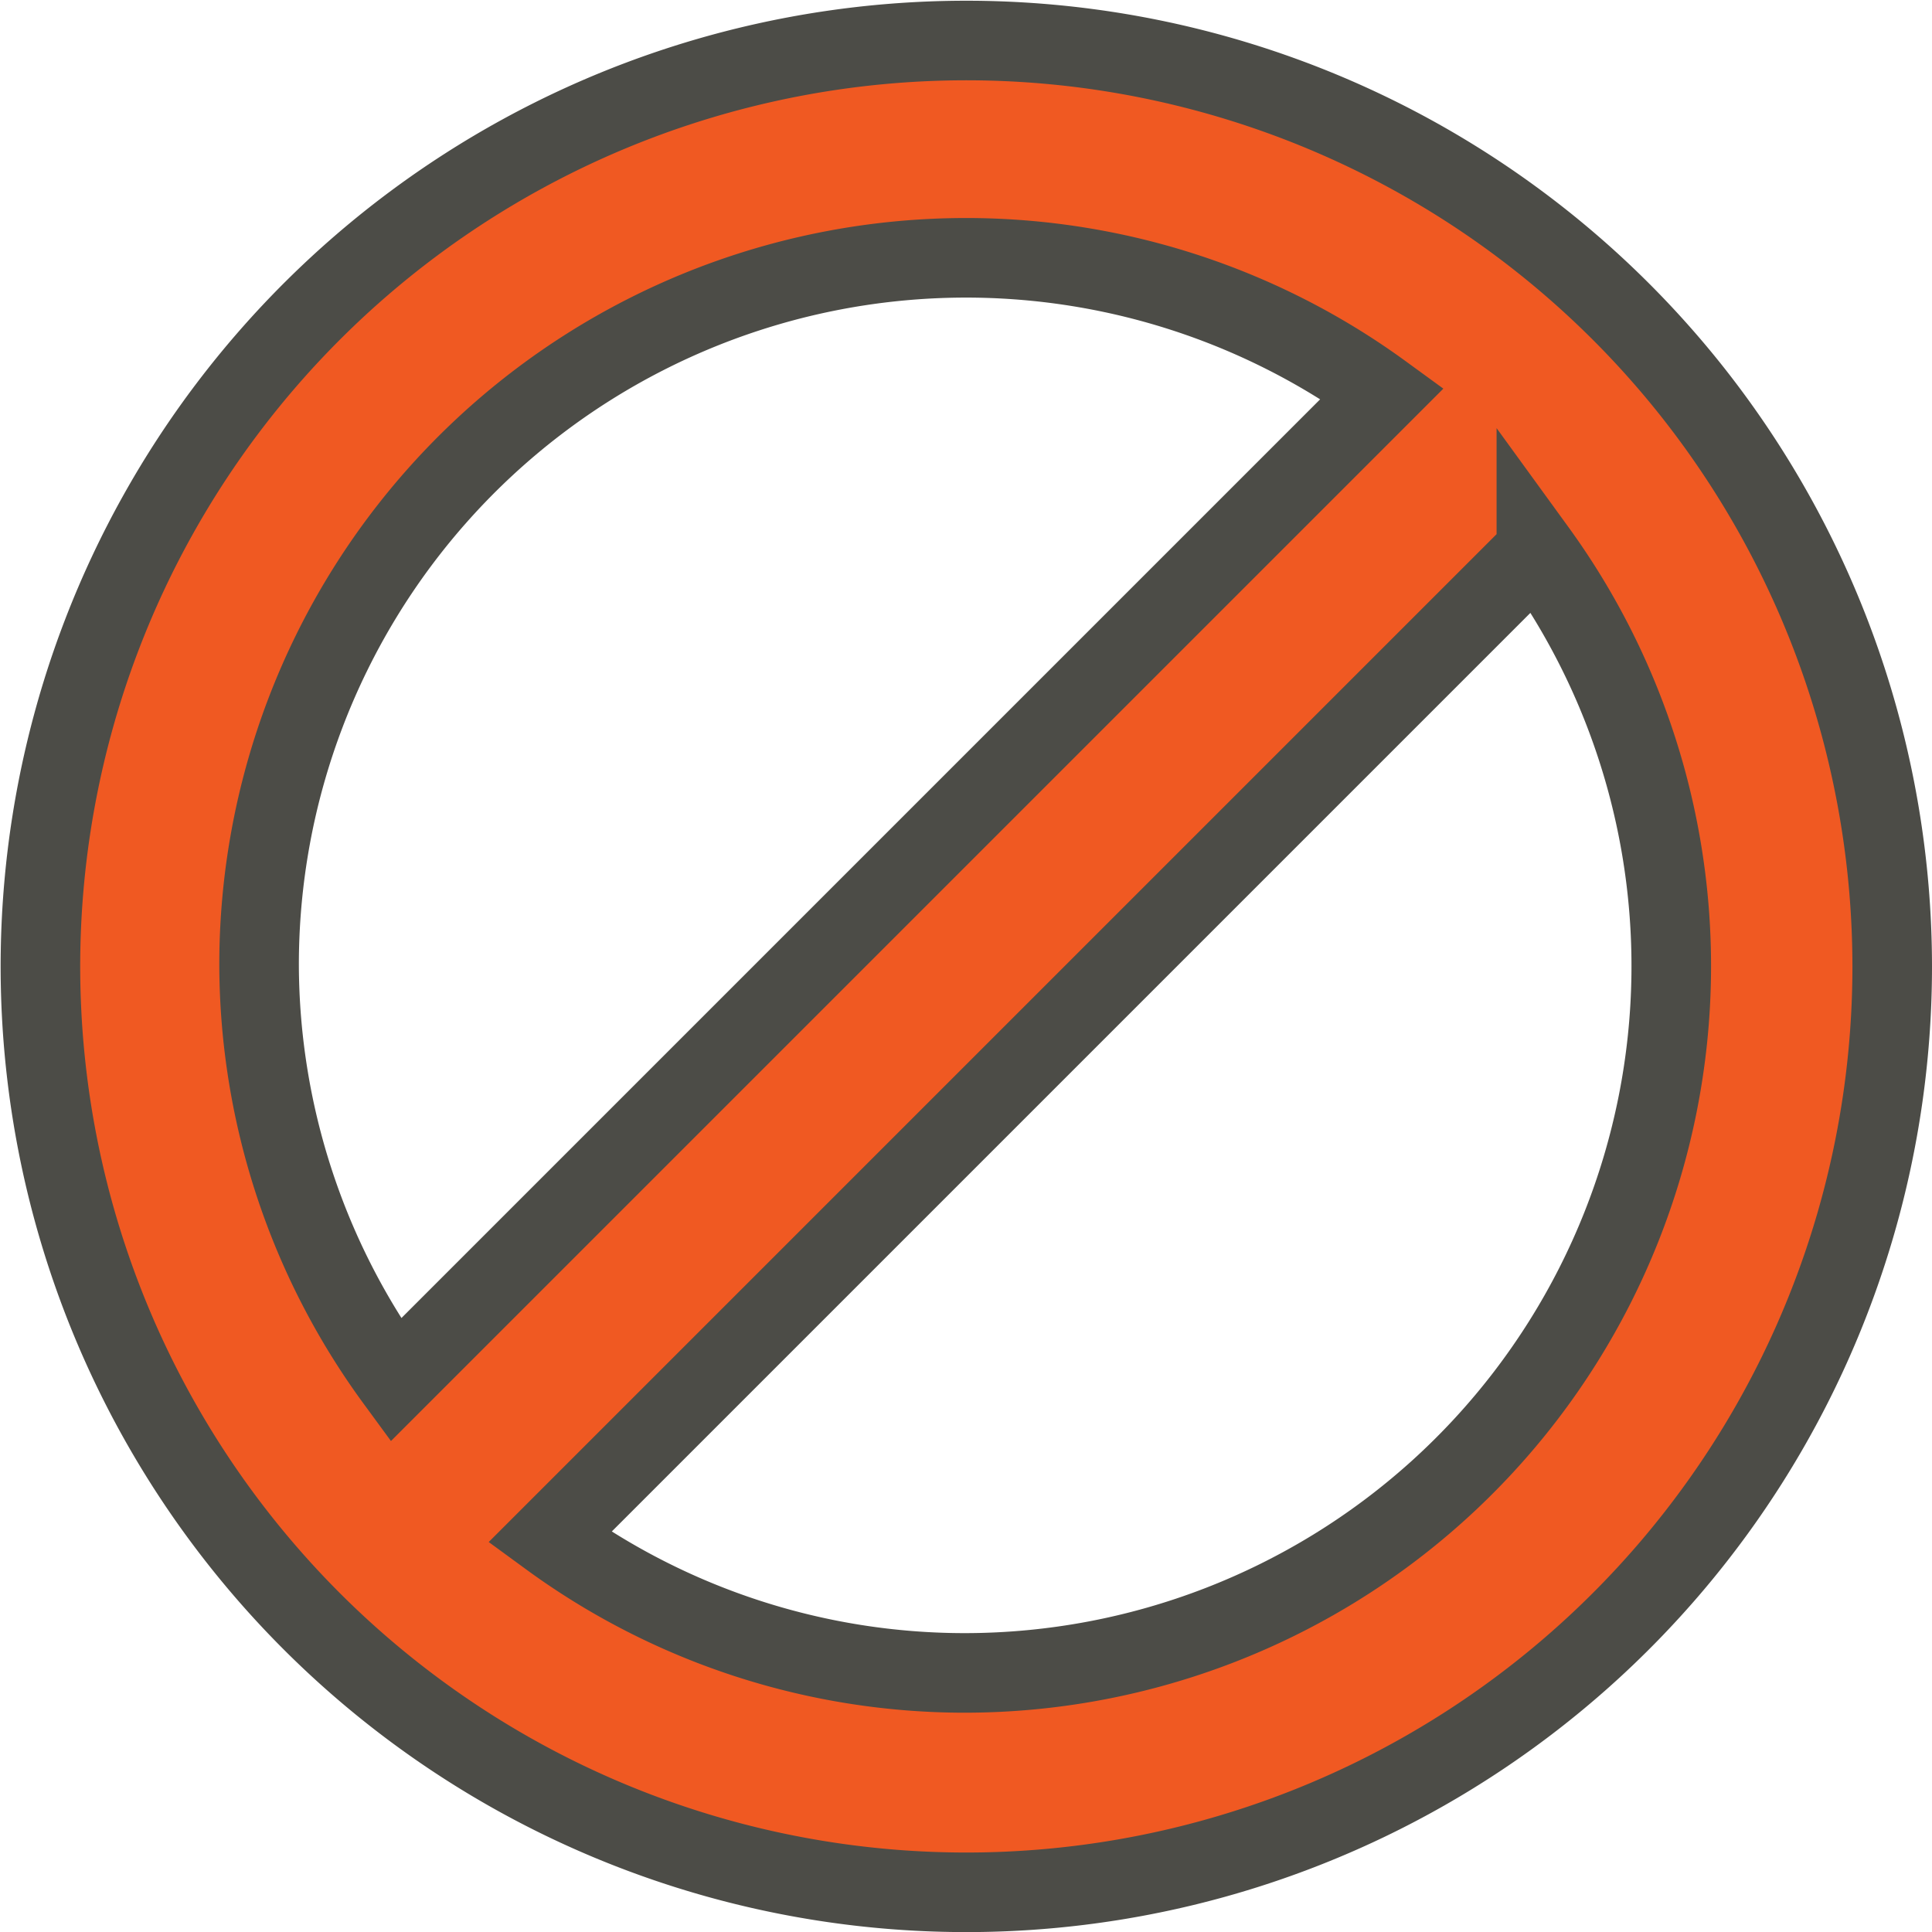
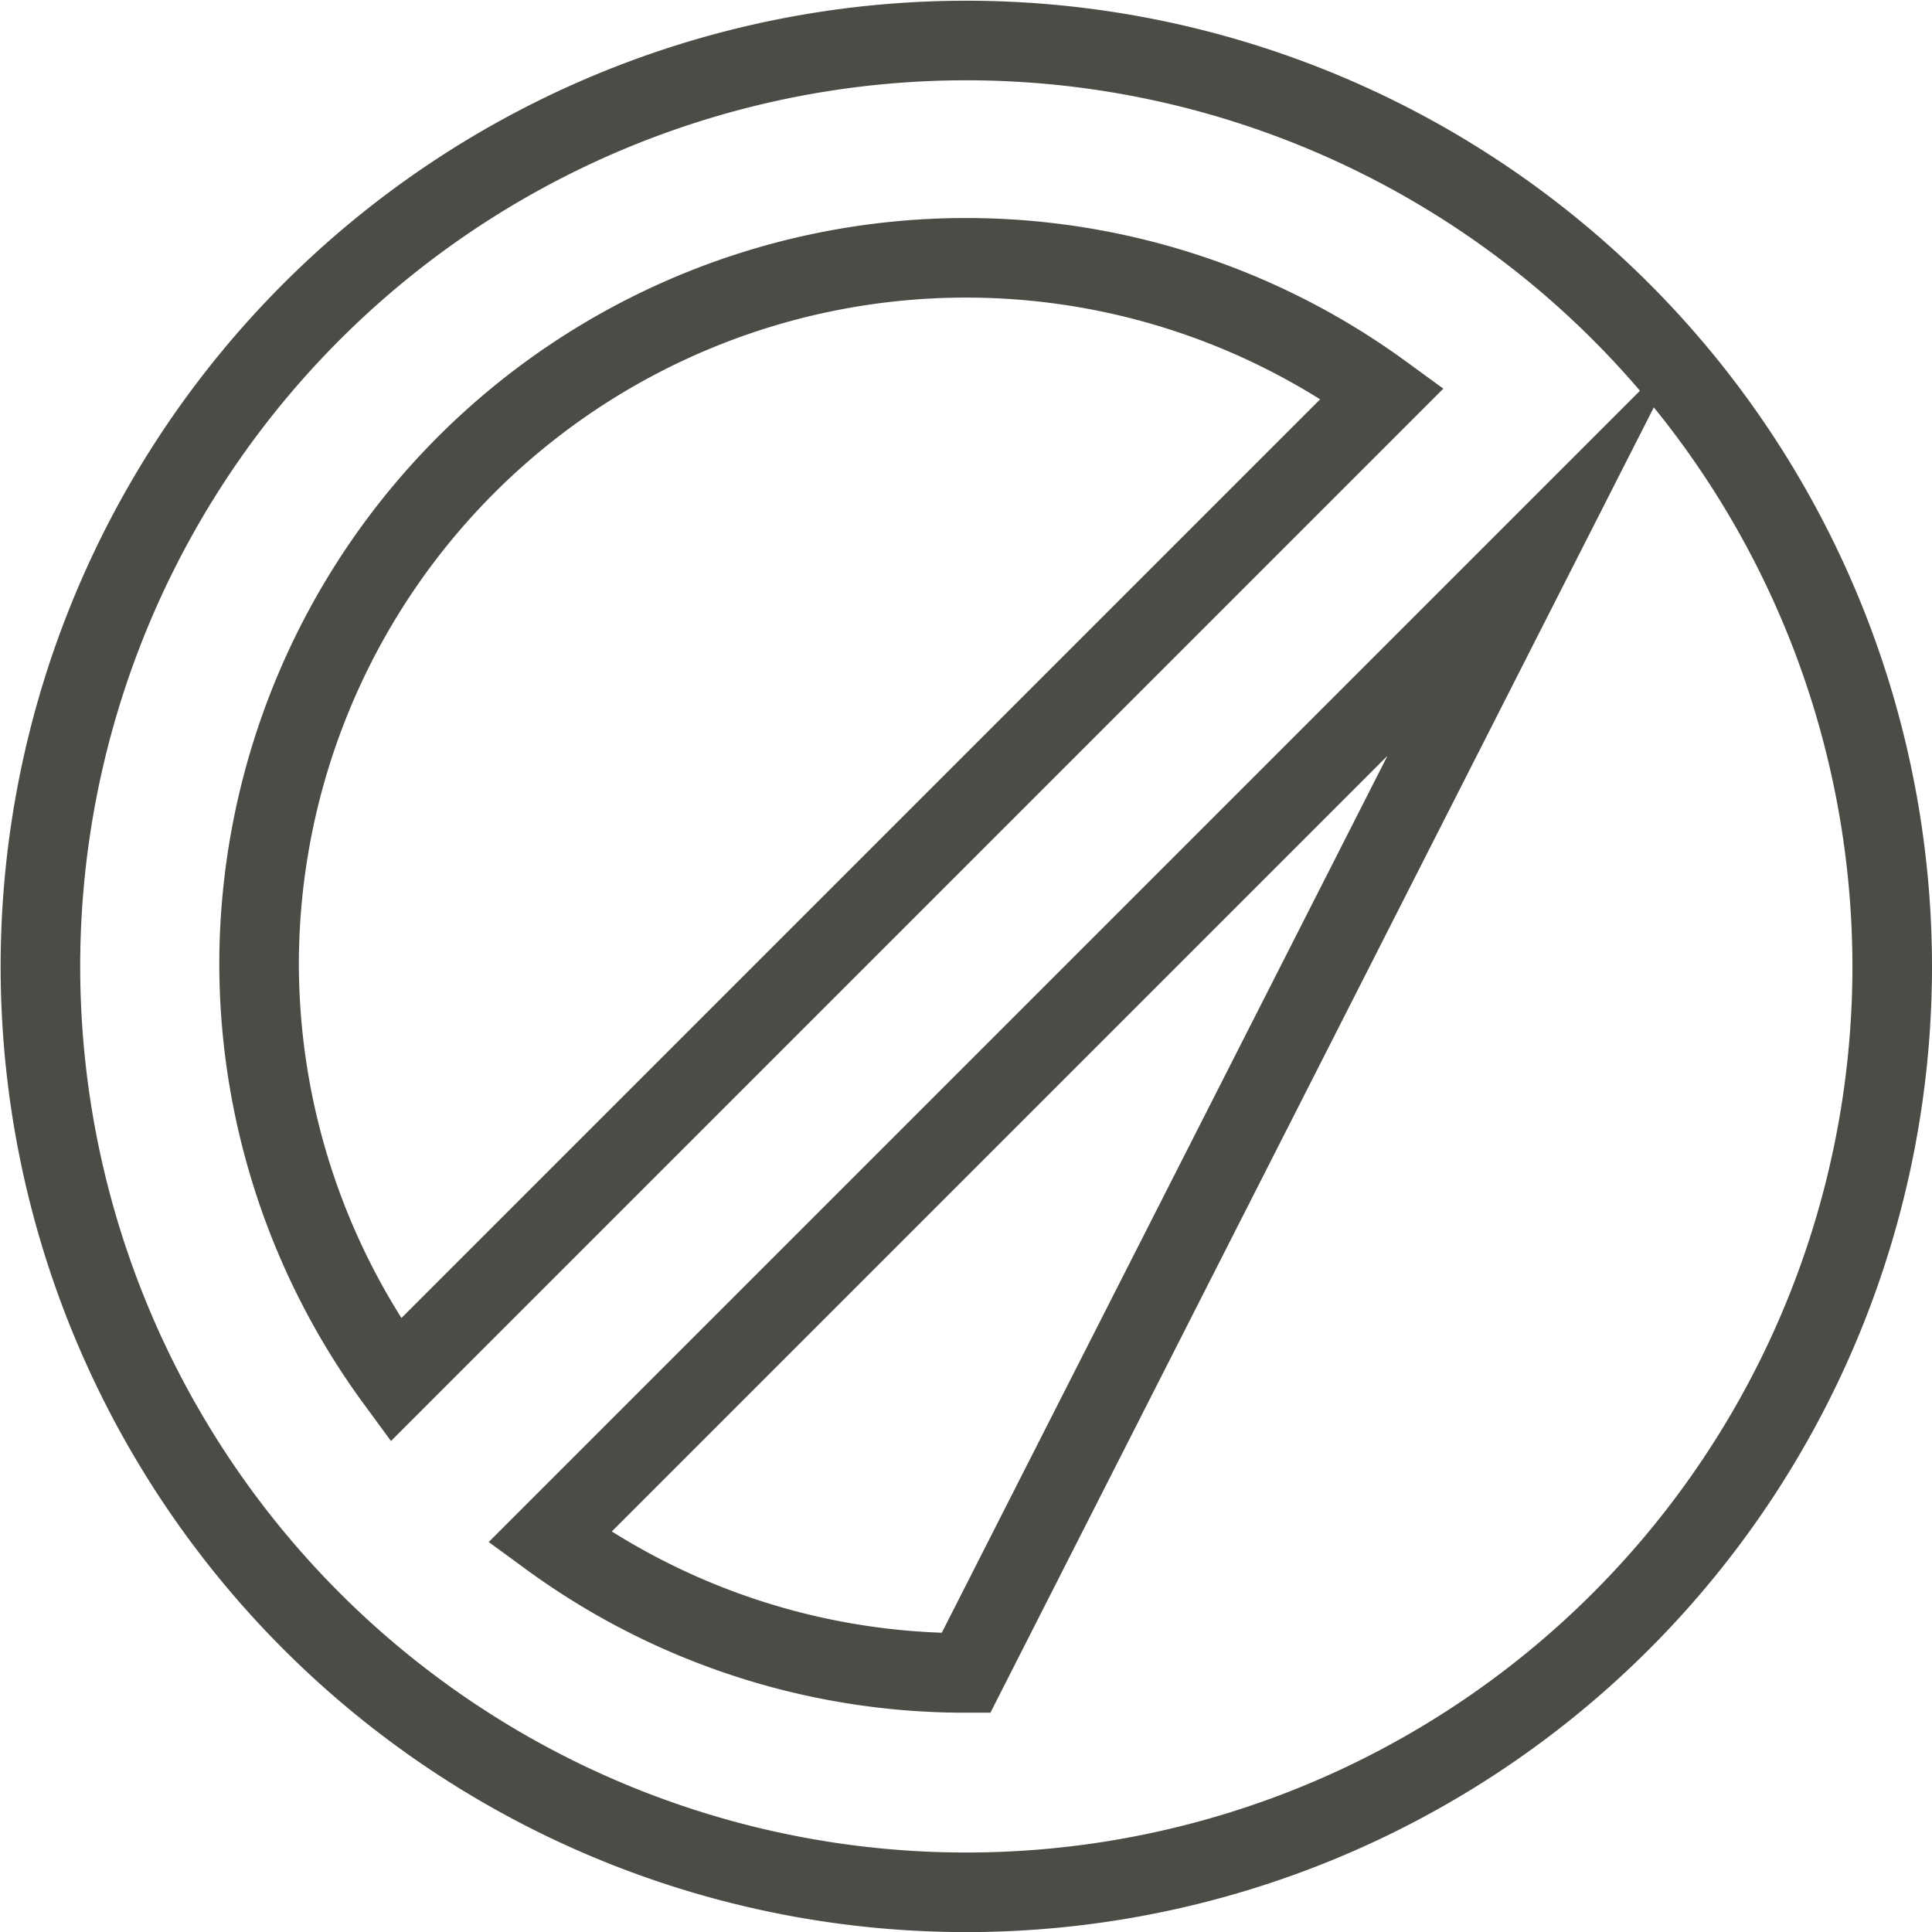
<svg xmlns="http://www.w3.org/2000/svg" viewBox="0 0 60.7 60.7">
  <g data-name="Layer 2">
-     <path d="M53.21 12.36a29.09 29.09 0 106.24 18 29.14 29.14 0 00-6.24-18zm-45.07 18a22.21 22.21 0 0135.29-18l-31 31a22.17 22.17 0 01-4.29-13.01zm22.21 22.2a22.1 22.1 0 01-13.08-4.26l31-31a22.21 22.21 0 01-17.92 35.26z" fill="#f05922" />
-     <path d="M53.21 12.36a29.09 29.09 0 106.24 18 29.14 29.14 0 00-6.24-18zm-45.07 18a22.21 22.21 0 0135.29-18l-31 31a22.17 22.17 0 01-4.29-13.01zm22.21 22.2a22.1 22.1 0 01-13.08-4.26l31-31a22.21 22.21 0 01-17.92 35.26z" fill="none" stroke="#4c4c47" stroke-miterlimit="10" stroke-width="2.5" />
+     <path d="M53.21 12.36a29.09 29.09 0 106.24 18 29.14 29.14 0 00-6.24-18zm-45.07 18a22.21 22.21 0 0135.29-18l-31 31a22.17 22.17 0 01-4.29-13.01zm22.21 22.2a22.1 22.1 0 01-13.08-4.26l31-31z" fill="none" stroke="#4c4c47" stroke-miterlimit="10" stroke-width="2.5" />
  </g>
</svg>